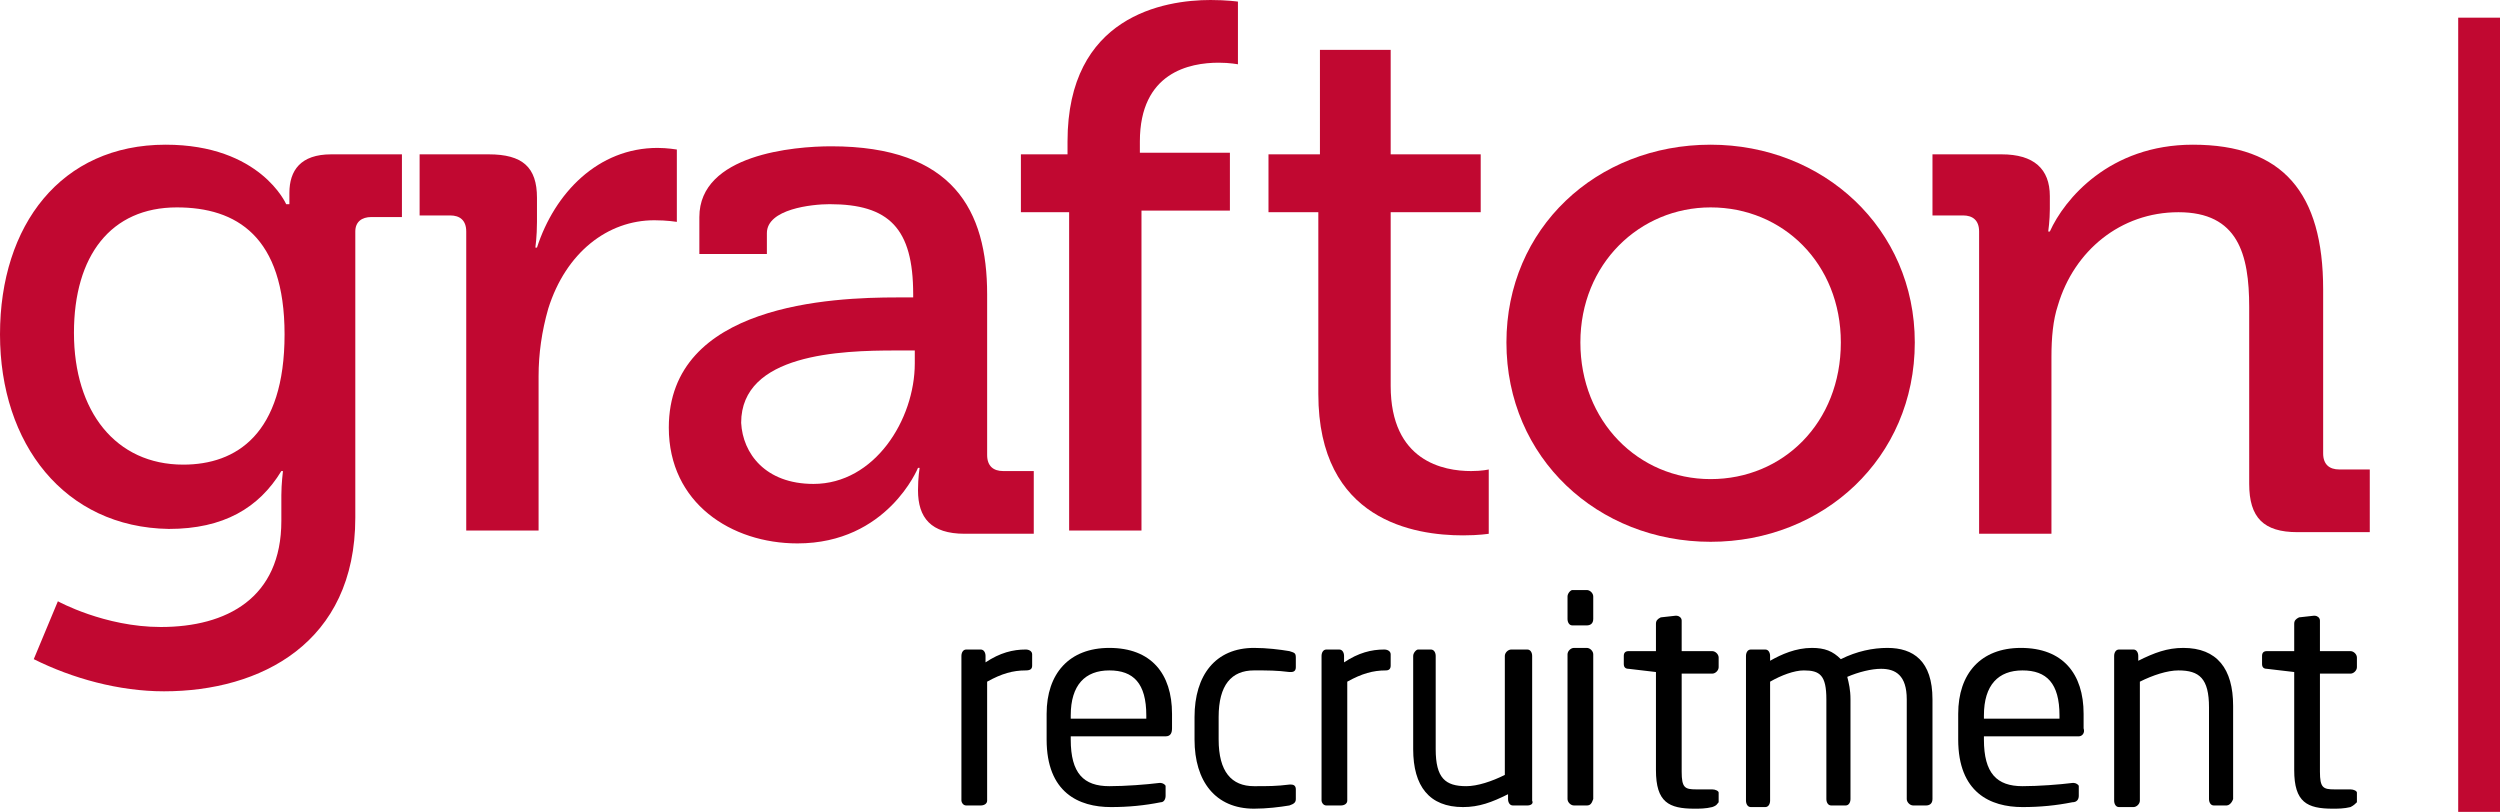
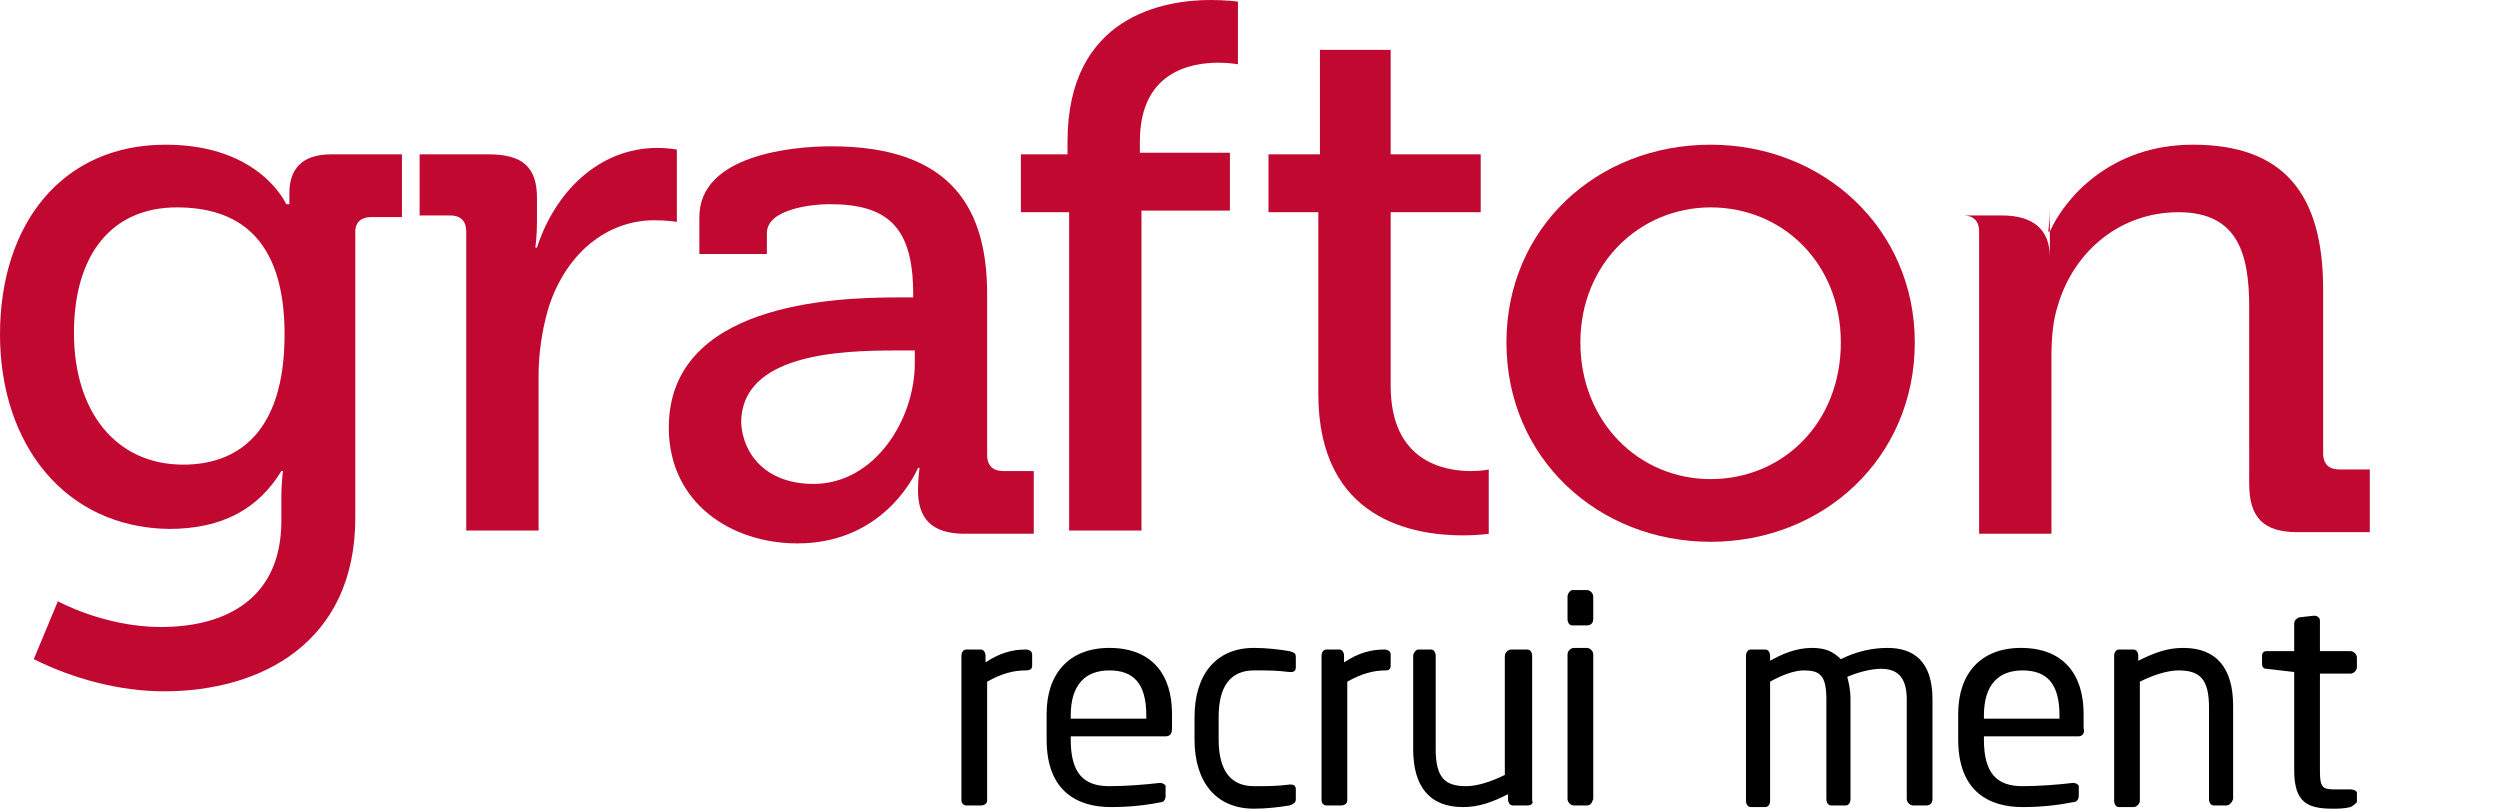
<svg xmlns="http://www.w3.org/2000/svg" xmlns:xlink="http://www.w3.org/1999/xlink" version="1.1" id="Vrstva_1" x="0px" y="0px" viewBox="0 0 155.5 50.5" style="enable-background:new 0 0 155.5 50.5;" xml:space="preserve">
  <style type="text/css">
	.st0{clip-path:url(#SVGID_2_);fill:#C10831;}
	.st1{clip-path:url(#SVGID_2_);}
	.st2{fill:#C10831;}
</style>
  <g>
    <defs>
      <rect id="SVGID_1_" width="155.5" height="50.5" />
    </defs>
    <clipPath id="SVGID_2_">
      <use xlink:href="#SVGID_1_" style="overflow:visible;" />
    </clipPath>
    <path class="st0" d="M17.7,20.8c0-6.1-3-7.9-6.7-7.9c-4.1,0-6.4,3-6.4,7.8c0,4.9,2.6,8.2,6.8,8.2C14.7,28.9,17.7,27,17.7,20.8    M10.3,9c5.9,0,7.5,3.7,7.5,3.7H18v-0.7c0-1.4,0.7-2.4,2.6-2.4H25v3.9h-1.9c-0.6,0-1,0.3-1,0.9v17.8c0,7.8-5.9,10.8-11.9,10.8   c-2.8,0-5.7-0.8-8.1-2l1.5-3.6c0,0,2.9,1.6,6.4,1.6c4.1,0,7.5-1.8,7.5-6.6v-1.6c0-0.7,0.1-1.5,0.1-1.5h-0.1c-1.4,2.3-3.6,3.6-7,3.6   C4,32.8,0,27.6,0,20.8C0,14,3.8,9,10.3,9" />
    <path class="st0" d="M29,14.4c0-0.7-0.4-1-1-1h-1.9V9.6h4.3c2.1,0,3,0.8,3,2.7v1.5c0,0.9-0.1,1.6-0.1,1.6h0.1   c1.1-3.4,3.8-6.2,7.5-6.2c0.6,0,1.2,0.1,1.2,0.1v4.5c0,0-0.6-0.1-1.4-0.1c-2.9,0-5.5,2-6.6,5.5c-0.4,1.4-0.6,2.8-0.6,4.2v9.6H29   V14.4z" />
    <path class="st0" d="M50.6,30.1c3.8,0,6.3-4,6.3-7.5v-0.8h-1.2c-3.4,0-9.6,0.2-9.6,4.5C46.2,28.2,47.6,30.1,50.6,30.1 M55.8,18.5h1   v-0.2c0-4.1-1.5-5.6-5.2-5.6c-1.1,0-3.9,0.3-3.9,1.8v1.3h-4.2v-2.3c0-3.9,5.9-4.4,8.2-4.4c7.6,0,9.7,4,9.7,9.2v10c0,0.7,0.4,1,1,1   h1.9v3.9H60c-2.1,0-2.9-1-2.9-2.7c0-0.8,0.1-1.4,0.1-1.4h-0.1c0,0-1.9,4.7-7.5,4.7c-4.1,0-8-2.5-8-7.2   C41.6,18.9,51.8,18.5,55.8,18.5" />
    <path class="st0" d="M66.4,13.2h-2.9V9.6h2.9V8.8C66.4,1,72.4,0,75.3,0c1,0,1.7,0.1,1.7,0.1V4c0,0-0.5-0.1-1.2-0.1   c-1.8,0-4.9,0.6-4.9,4.9v0.7h5.6v3.6H71v19.9h-4.5V13.2z" />
    <path class="st0" d="M82,13.2h-3.1V9.6h3.2V3.1h4.4v6.5h5.6v3.6h-5.6V24c0,4.7,3.3,5.3,5,5.3c0.7,0,1.1-0.1,1.1-0.1v4   c0,0-0.6,0.1-1.6,0.1c-3,0-9-0.9-9-8.8V13.2z" />
    <path class="st0" d="M106.4,29.8c4.5,0,8.1-3.5,8.1-8.5c0-4.9-3.6-8.4-8.1-8.4c-4.4,0-8.1,3.5-8.1,8.4   C98.3,26.2,101.9,29.8,106.4,29.8 M106.4,9c7,0,12.7,5.2,12.7,12.3c0,7.2-5.7,12.4-12.7,12.4c-7,0-12.7-5.2-12.7-12.4   C93.7,14.2,99.3,9,106.4,9" />
-     <path class="st0" d="M123.1,14.4c0-0.7-0.4-1-1-1h-1.9V9.6h4.3c2,0,3,0.9,3,2.6V13c0,0.7-0.1,1.4-0.1,1.4h0.1   c0.9-2,3.7-5.4,8.9-5.4c5.6,0,8.1,3,8.1,9v10.2c0,0.7,0.4,1,1,1h1.9v3.9h-4.5c-2.1,0-3-0.9-3-3V19.1c0-3.3-0.7-5.9-4.4-5.9   c-3.6,0-6.5,2.4-7.5,5.8c-0.3,0.9-0.4,2-0.4,3.2v11h-4.5V14.4z" />
+     <path class="st0" d="M123.1,14.4c0-0.7-0.4-1-1-1h-1.9h4.3c2,0,3,0.9,3,2.6V13c0,0.7-0.1,1.4-0.1,1.4h0.1   c0.9-2,3.7-5.4,8.9-5.4c5.6,0,8.1,3,8.1,9v10.2c0,0.7,0.4,1,1,1h1.9v3.9h-4.5c-2.1,0-3-0.9-3-3V19.1c0-3.3-0.7-5.9-4.4-5.9   c-3.6,0-6.5,2.4-7.5,5.8c-0.3,0.9-0.4,2-0.4,3.2v11h-4.5V14.4z" />
    <path class="st1" d="M63.8,41.7c-0.8,0-1.5,0.2-2.4,0.7v7.4c0,0.2-0.2,0.3-0.4,0.3h-0.9c-0.2,0-0.3-0.2-0.3-0.3v-9   c0-0.2,0.1-0.4,0.3-0.4H61c0.2,0,0.3,0.2,0.3,0.4v0.4c0.9-0.6,1.7-0.8,2.5-0.8c0.2,0,0.4,0.1,0.4,0.3v0.7   C64.2,41.6,64.1,41.7,63.8,41.7" />
    <path class="st1" d="M71.3,44.5c0-2-0.8-2.8-2.3-2.8c-1.5,0-2.4,0.9-2.4,2.8v0.2h4.7V44.5z M72.5,45.8h-5.9V46   c0,2.1,0.8,2.9,2.4,2.9c1,0,2.3-0.1,3.1-0.2h0.1c0.1,0,0.3,0.1,0.3,0.2v0.6c0,0.2-0.1,0.4-0.3,0.4c-1,0.2-2,0.3-3.1,0.3   c-2,0-4-0.9-4-4.2v-1.6c0-2.5,1.4-4.1,3.9-4.1c2.6,0,3.9,1.6,3.9,4.1v0.9C72.9,45.6,72.8,45.8,72.5,45.8" />
    <path class="st1" d="M80.2,50.1c-0.6,0.1-1.4,0.2-2.2,0.2c-2.4,0-3.7-1.7-3.7-4.3v-1.4c0-2.6,1.3-4.3,3.7-4.3   c0.8,0,1.6,0.1,2.2,0.2c0.3,0.1,0.4,0.1,0.4,0.4v0.6c0,0.2-0.1,0.3-0.3,0.3h-0.1c-0.8-0.1-1.3-0.1-2.2-0.1c-1.4,0-2.2,0.9-2.2,2.9   V46c0,2,0.8,2.9,2.2,2.9c0.9,0,1.4,0,2.2-0.1h0.1c0.2,0,0.3,0.1,0.3,0.3v0.6C80.6,49.9,80.5,50,80.2,50.1" />
    <path class="st1" d="M86.2,41.7c-0.8,0-1.5,0.2-2.4,0.7v7.4c0,0.2-0.2,0.3-0.4,0.3h-0.9c-0.2,0-0.3-0.2-0.3-0.3v-9   c0-0.2,0.1-0.4,0.3-0.4h0.8c0.2,0,0.3,0.2,0.3,0.4v0.4c0.9-0.6,1.7-0.8,2.5-0.8c0.2,0,0.4,0.1,0.4,0.3v0.7   C86.5,41.6,86.4,41.7,86.2,41.7" />
    <path class="st1" d="M95,50.1h-0.9c-0.2,0-0.3-0.2-0.3-0.4v-0.3c-1,0.5-1.8,0.8-2.8,0.8c-2.1,0-3.1-1.3-3.1-3.6v-5.8   c0-0.2,0.2-0.4,0.3-0.4h0.8c0.2,0,0.3,0.2,0.3,0.4v5.8c0,1.8,0.6,2.3,1.9,2.3c0.7,0,1.6-0.3,2.4-0.7v-7.4c0-0.2,0.2-0.4,0.4-0.4H95   c0.2,0,0.3,0.2,0.3,0.4v9C95.4,50,95.2,50.1,95,50.1" />
    <path class="st1" d="M98.7,50.1h-0.8c-0.2,0-0.4-0.2-0.4-0.4v-9c0-0.2,0.2-0.4,0.4-0.4h0.8c0.2,0,0.4,0.2,0.4,0.4v9   C99,50,98.9,50.1,98.7,50.1 M98.7,38.9h-0.9c-0.2,0-0.3-0.2-0.3-0.4v-1.4c0-0.2,0.2-0.4,0.3-0.4h0.9c0.2,0,0.4,0.2,0.4,0.4v1.4   C99.1,38.8,98.9,38.9,98.7,38.9" />
-     <path class="st1" d="M106.5,50.2c-0.4,0.1-0.8,0.1-1.1,0.1c-1.6,0-2.4-0.4-2.4-2.4v-6.1l-1.7-0.2c-0.2,0-0.3-0.1-0.3-0.3v-0.5   c0-0.2,0.1-0.3,0.3-0.3h1.7v-1.7c0-0.2,0.1-0.3,0.3-0.4l0.9-0.1h0.1c0.1,0,0.3,0.1,0.3,0.3v1.9h1.9c0.2,0,0.4,0.2,0.4,0.4v0.6   c0,0.2-0.2,0.4-0.4,0.4h-1.9v6.1c0,1,0.2,1.1,0.9,1.1h1c0.2,0,0.4,0.1,0.4,0.2v0.6C106.8,50,106.8,50.1,106.5,50.2" />
    <path class="st1" d="M119.8,50.1H119c-0.2,0-0.4-0.2-0.4-0.4v-6.2c0-1.5-0.7-1.9-1.6-1.9c-0.6,0-1.4,0.2-2.1,0.5   c0.1,0.4,0.2,0.8,0.2,1.4v6.2c0,0.2-0.1,0.4-0.3,0.4h-0.9c-0.2,0-0.3-0.2-0.3-0.4v-6.2c0-1.5-0.4-1.8-1.4-1.8   c-0.6,0-1.4,0.3-2.1,0.7v7.4c0,0.2-0.1,0.4-0.3,0.4h-0.9c-0.2,0-0.3-0.2-0.3-0.4v-9c0-0.2,0.1-0.4,0.3-0.4h0.9   c0.2,0,0.3,0.2,0.3,0.4v0.3c0.7-0.4,1.6-0.8,2.6-0.8c0.8,0,1.3,0.2,1.8,0.7c1-0.5,2-0.7,2.9-0.7c1.6,0,2.8,0.8,2.8,3.2v6.2   C120.2,50,120,50.1,119.8,50.1" />
    <path class="st1" d="M128.1,44.5c0-2-0.8-2.8-2.3-2.8c-1.5,0-2.4,0.9-2.4,2.8v0.2h4.7V44.5z M129.3,45.8h-5.9V46   c0,2.1,0.8,2.9,2.4,2.9c1,0,2.3-0.1,3.1-0.2h0.1c0.1,0,0.3,0.1,0.3,0.2v0.6c0,0.2-0.1,0.4-0.4,0.4c-1,0.2-2,0.3-3.1,0.3   c-2,0-4-0.9-4-4.2v-1.6c0-2.5,1.4-4.1,3.9-4.1c2.6,0,3.9,1.6,3.9,4.1v0.9C129.7,45.6,129.5,45.8,129.3,45.8" />
    <path class="st1" d="M138.5,50.1h-0.8c-0.2,0-0.3-0.2-0.3-0.4V44c0-1.8-0.6-2.3-1.9-2.3c-0.7,0-1.6,0.3-2.4,0.7v7.4   c0,0.2-0.2,0.4-0.4,0.4h-0.9c-0.2,0-0.3-0.2-0.3-0.4v-9c0-0.2,0.1-0.4,0.3-0.4h0.9c0.2,0,0.3,0.2,0.3,0.4v0.3   c1-0.5,1.8-0.8,2.8-0.8c2.1,0,3.1,1.3,3.1,3.6v5.8C138.8,50,138.6,50.1,138.5,50.1" />
    <path class="st1" d="M146.2,50.2c-0.4,0.1-0.8,0.1-1.1,0.1c-1.6,0-2.4-0.4-2.4-2.4v-6.1l-1.7-0.2c-0.2,0-0.3-0.1-0.3-0.3v-0.5   c0-0.2,0.1-0.3,0.3-0.3h1.7v-1.7c0-0.2,0.1-0.3,0.3-0.4l0.9-0.1h0.1c0.1,0,0.3,0.1,0.3,0.3v1.9h1.9c0.2,0,0.4,0.2,0.4,0.4v0.6   c0,0.2-0.2,0.4-0.4,0.4h-1.9v6.1c0,1,0.2,1.1,0.9,1.1h1c0.2,0,0.4,0.1,0.4,0.2v0.6C146.5,50,146.4,50.1,146.2,50.2" />
  </g>
-   <polygon class="st2" points="152.9,1.1 152.9,16 152.9,27.7 152.9,50.5 155.5,50.5 155.5,1.1 " />
</svg>